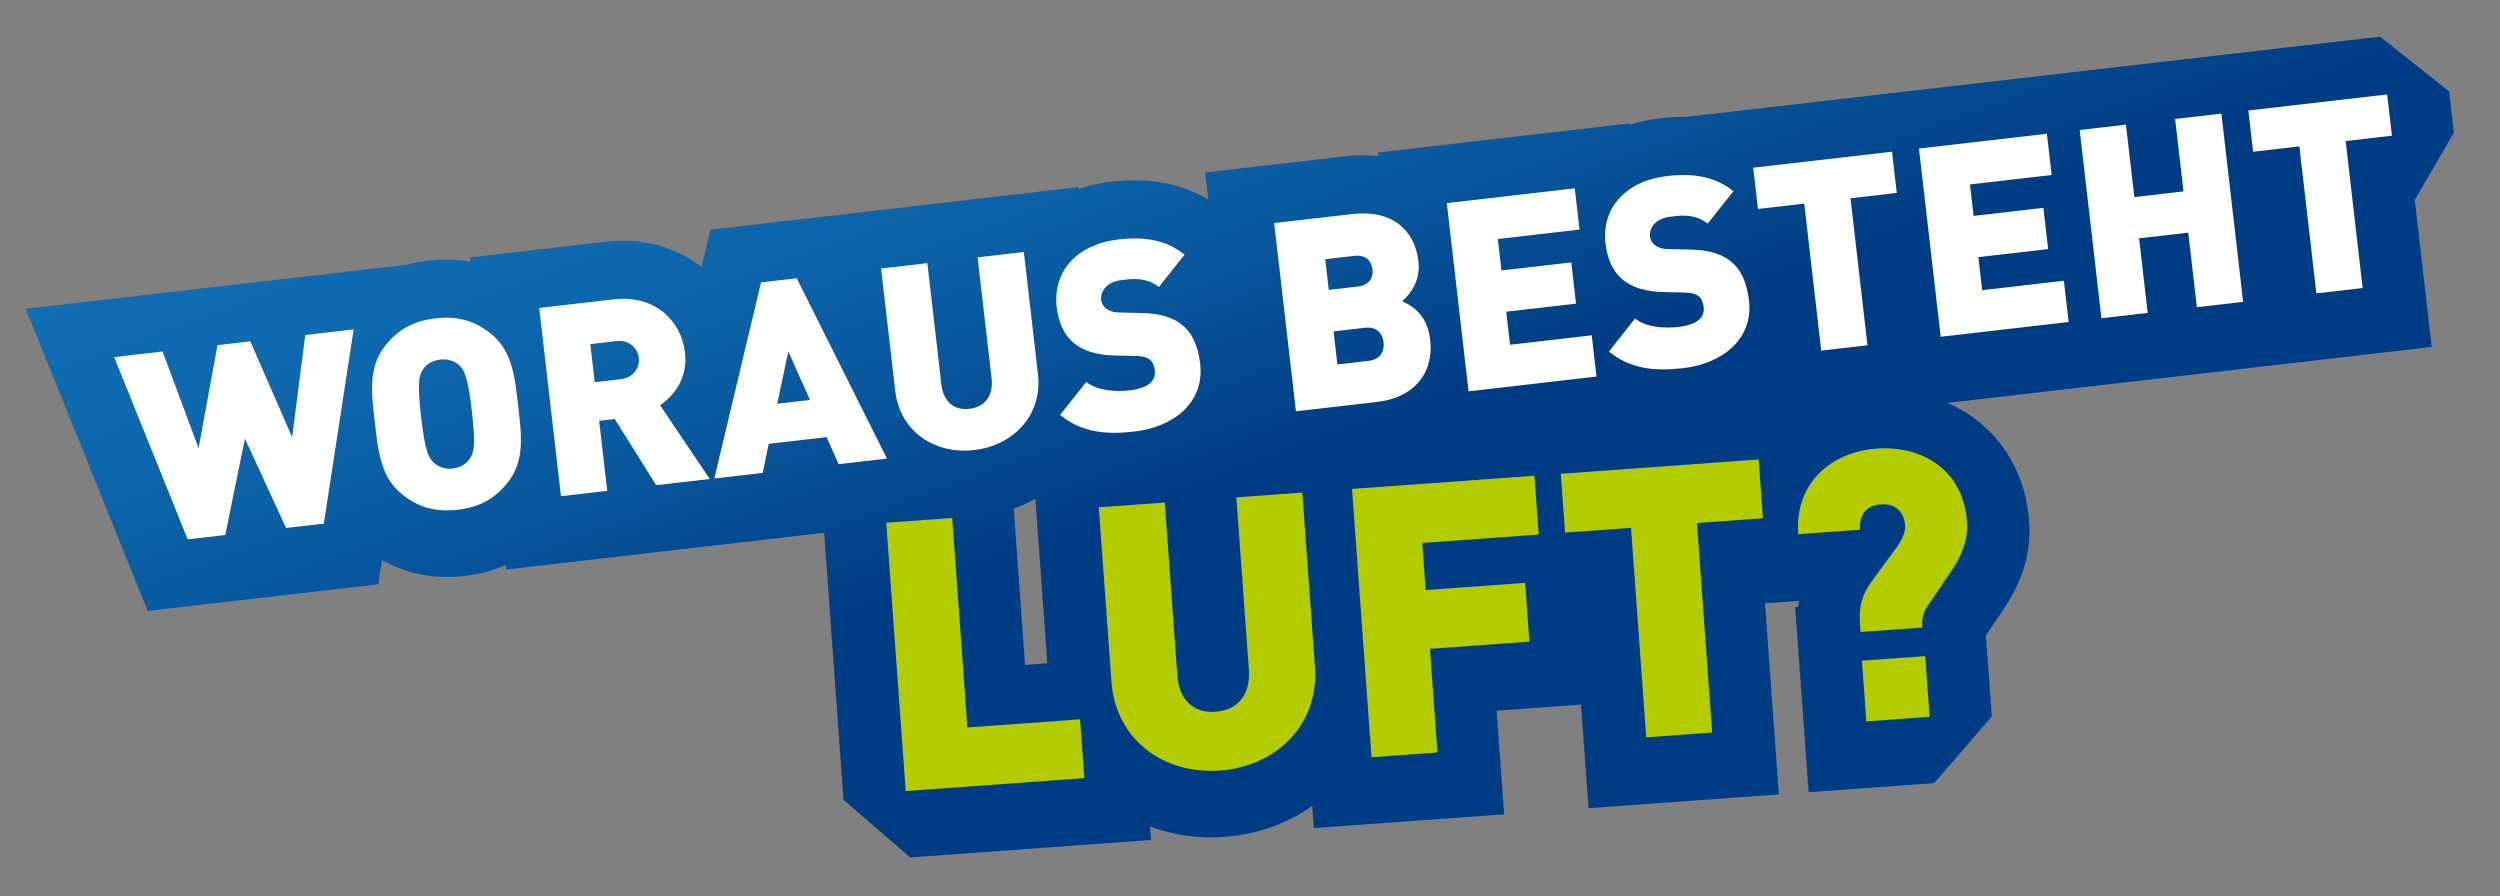
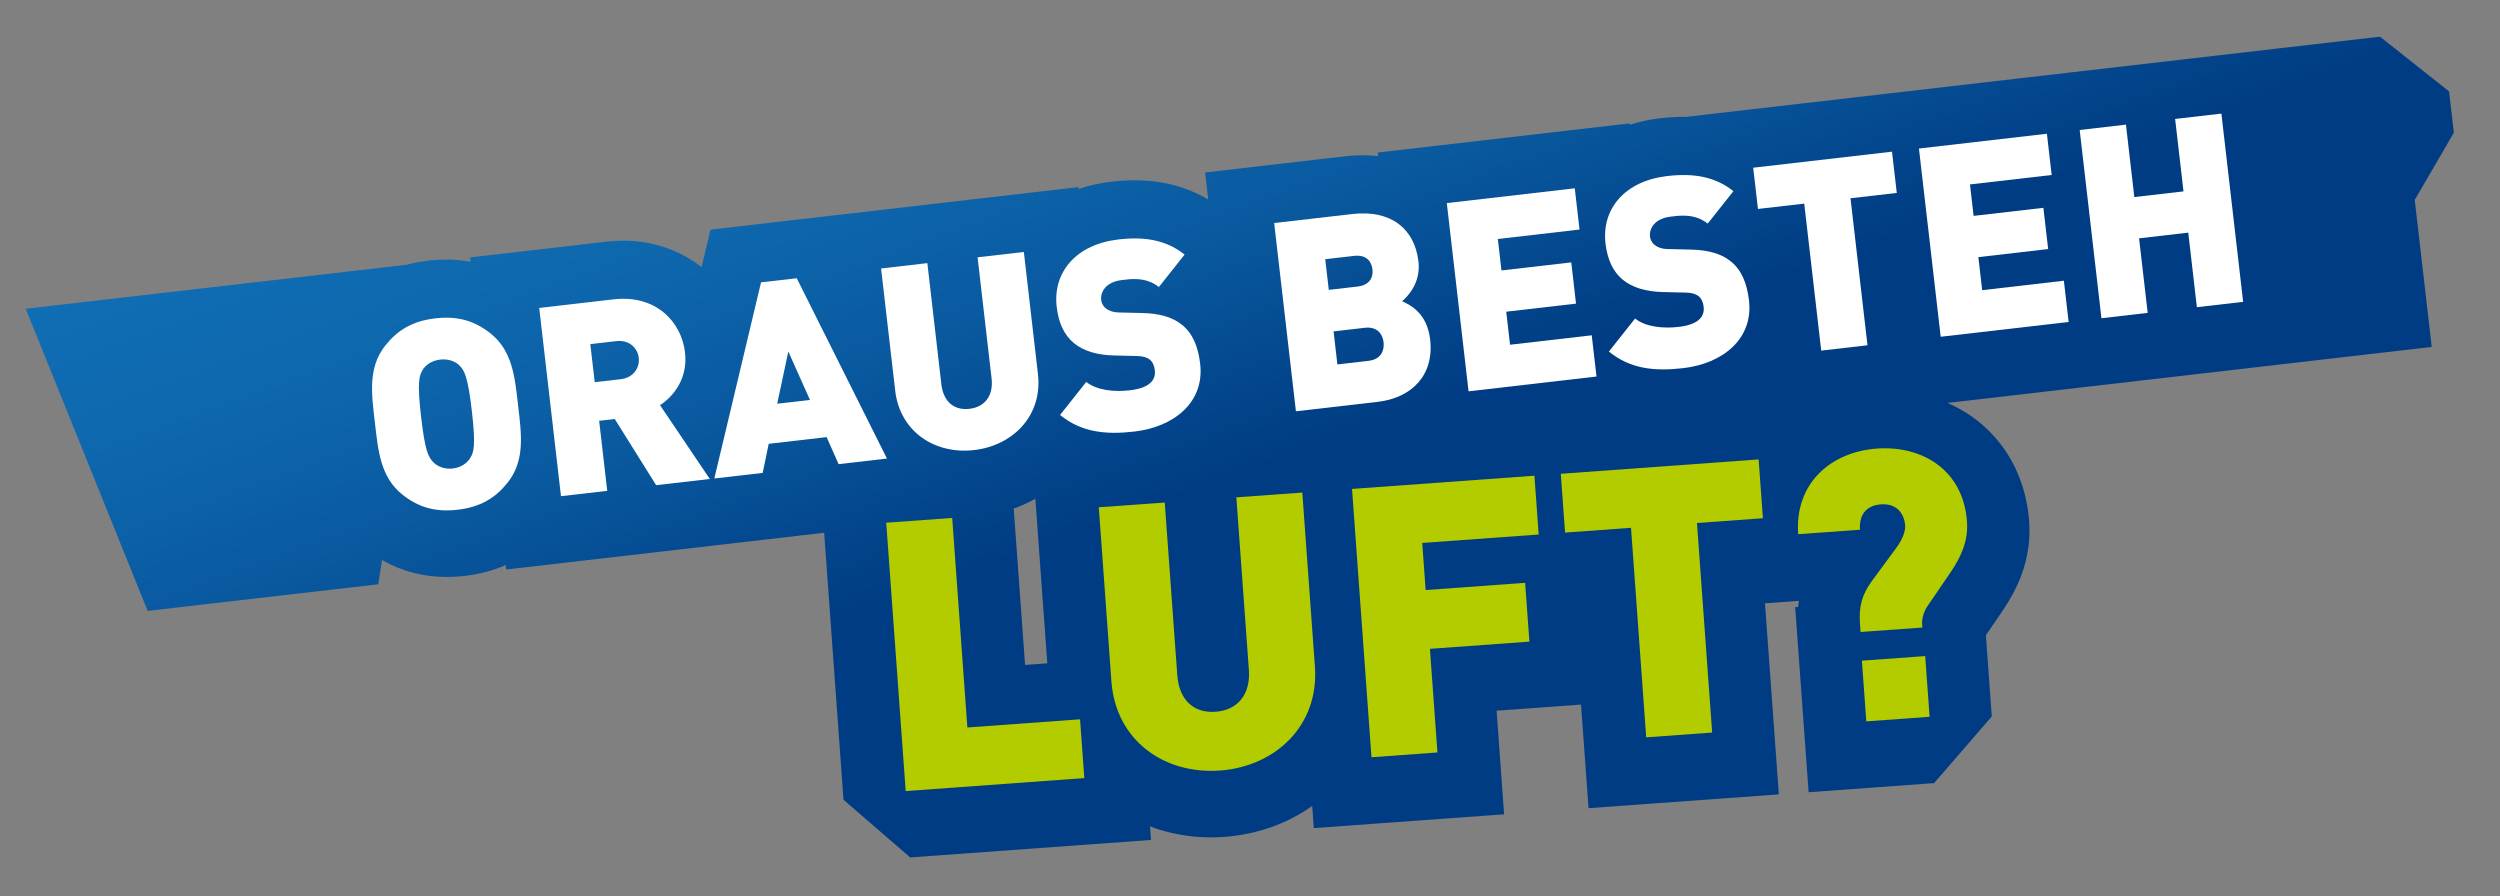
<svg xmlns="http://www.w3.org/2000/svg" id="Ebene_1" viewBox="0 0 1323.29 474.34">
  <rect x="0" y="0" width="1323.29" height="474.34" fill="#808080" stroke="none" />
  <defs>
    <style>.cls-1{fill:#fff;}.cls-2{fill:#b3cc00;}.cls-3{fill:url(#Unbenannter_Verlauf_2);}</style>
    <linearGradient id="Unbenannter_Verlauf_2" x1="598.42" y1="-49.47" x2="797.3" y2="496.93" gradientUnits="userSpaceOnUse">
      <stop offset="0" stop-color="#106eb4" />
      <stop offset=".14" stop-color="#0e68ae" />
      <stop offset=".31" stop-color="#09599f" />
      <stop offset=".49" stop-color="#014087" />
      <stop offset=".52" stop-color="#003c83" />
    </linearGradient>
  </defs>
  <path class="cls-3" d="M1278.16,105.84l20.7-35.61-2.52-21.83-36.57-28.99-54.96,6.35h0s-32.78,3.79-32.78,3.79l-17.74,2.05h0s-32.78,3.79-32.78,3.79l-24.49,2.83-28.31,3.27-38.26,4.42h0s-32.78,3.79-32.78,3.79l-2.99,.35-15.52,1.79h0s-54.96,6.35-54.96,6.35l-31.83,3.68c-.42,0-.83-.02-1.25-.02-3.93,0-8.09,.25-12.36,.74-5.67,.65-11.06,1.82-16.15,3.46l-.08-.73-32.78,3.79-67.73,7.83-32.78,3.79,.22,1.89c-2.61-.29-5.28-.45-8-.45h0c-3.1,0-6.31,.19-9.52,.56l-41.28,4.77-32.78,3.79,1.65,14.31c-11.38-6.75-24.41-10.17-38.89-10.17-3.93,0-8.09,.25-12.36,.74-6.07,.7-11.84,1.98-17.24,3.81l-.11-.95-32.78,3.79-18.3,2.11h0s-17.19,1.99-17.19,1.99l-21.78,2.52-18.3,2.12-21.68,2.5h0s-22.96,2.65-22.96,2.65l-18.89,2.18-22.96,2.65-4.73,19.88c-11.48-9.08-25.98-14.04-41.41-14.04h0c-2.9,0-5.88,.17-8.84,.52l-39.46,4.56-32.78,3.79,.27,2.32c-4.19-.77-8.5-1.17-12.91-1.17h0c-3.09,0-6.29,.19-9.52,.56-3.99,.46-7.82,1.2-11.51,2.18l-31.77,3.67-25.61,2.96-25.66,2.96-3.45,.4-17.35,2-24.26,2.8-4.85,.56-25.61,2.96-43.03,4.97,16.21,40.16,38.94,96.47,9.41,23.32,24.98-2.89,19.87-2.3,11.71-1.35,20.47-2.36,20.01-2.31,25.01-2.89,1.97-12.82c10.48,5.94,21.96,8.95,34.25,8.95,3.09,0,6.3-.19,9.53-.56,7.81-.9,15.04-2.83,21.7-5.73l.27,2.34,32.78-3.79,24.49-2.83,32.78-3.79,21.52-2.49,53.93-6.23h0s2.8-.32,2.8-.32l10.25,141.32,35.3,30.53,94.55-6.86,32.91-2.39-.52-7.16c10.07,3.79,20.99,5.8,32.24,5.8,2.34,0,4.71-.09,7.06-.26,17.23-1.25,33.29-6.96,46.54-16.37l.85,11.73,32.91-2.39,34.91-2.53,32.91-2.39-2.39-32.91-1.59-21.94,19.75-1.43,24.94-1.81,1.59,21.94,2.39,32.91,32.91-2.39,34.91-2.53,32.91-2.39-2.39-32.91-4.95-68.22,17.98-1.3c-.17,1.07-.32,2.15-.44,3.24l-1.55,.11,2.39,32.91,2.33,32.12,2.39,32.91,32.91-2.39,33.51-2.43,30.53-35.3-2.33-32.12-.79-10.84,8.93-13.11,.09-.13,.09-.13c6.66-9.97,15.33-25.69,13.79-46.98-1.54-21.2-10.89-39.8-26.33-52.38-5.09-4.14-10.79-7.58-16.92-10.26l.22-.03,52.3-6.04h0s16.35-1.89,16.35-1.89l31.87-3.68h0s2.3-.27,2.3-.27h0s32.78-3.79,32.78-3.79l24.49-2.83,5.98-.69h0s32.78-3.79,32.78-3.79l24.49-2.83,32.78-3.79-3.79-32.78-5.2-45.02Zm-735.58,246.11l-5.66-77.99-.34-4.75c3.99-1.43,7.82-3.18,11.45-5.24l.66,9.14,5.66,77.99-11.77,.85Z" />
  <g>
-     <path class="cls-1" d="M171.43,277.15l-20.01,2.31-21.77-47.26-10.42,50.98-19.87,2.3-38.94-96.47,25.61-2.96,19.09,51.11,10.01-54.48,17.35-2.01,22.17,50.76,6.93-54.12,25.61-2.96-15.78,102.79Z" />
    <path class="cls-1" d="M268.74,255.41c-6.44,8.12-14.38,13.01-26.55,14.41s-21.02-1.54-29.14-7.98c-11.71-9.28-12.9-23.32-14.63-38.3s-3.77-28.92,5.52-40.63c6.44-8.12,14.38-13.01,26.55-14.41s21.02,1.54,29.14,7.98c11.71,9.28,12.91,23.32,14.63,38.3,1.73,14.97,3.77,28.92-5.52,40.63Zm-25.44-61.87c-2.09-2.17-5.82-3.72-10.3-3.21-4.48,.52-7.75,2.88-9.29,5.47-1.9,3.2-2.91,6.72-.81,24.91,2.1,18.19,3.87,21.25,6.45,23.93,2.09,2.17,5.83,3.86,10.31,3.35,4.48-.52,7.73-3.02,9.28-5.61,1.9-3.2,2.93-6.58,.83-24.77-2.1-18.19-3.89-21.39-6.47-24.07Z" />
    <path class="cls-1" d="M347.32,256.83l-21.92-35.05-8.26,.95,4.28,37.08-24.49,2.83-11.51-99.64,39.46-4.56c22.11-2.55,35.82,11.74,37.71,28.12,1.57,13.57-5.84,23.08-13.23,27.9l26.35,39.07-28.41,3.28Zm-21.01-76.28l-13.85,1.6,2.33,20.15,13.85-1.6c6.72-.78,10.07-6.13,9.47-11.3-.6-5.18-5.08-9.62-11.8-8.85Z" />
    <path class="cls-1" d="M443.87,245.67l-6.33-14.3-30.65,3.54-3.18,15.4-25.61,2.96,24.73-103.82,18.89-2.18,47.76,95.45-25.61,2.96Zm-26.6-59.6l-5.88,27.62,17.35-2-11.47-25.62Z" />
    <path class="cls-1" d="M515.62,238.23c-20.71,2.39-39.26-9.64-41.78-31.47l-7.47-64.65,24.49-2.83,7.41,64.09c1.07,9.24,6.72,13.97,14.84,13.03,8.12-.94,12.82-6.87,11.75-16.11l-7.41-64.09,24.49-2.83,7.47,64.65c2.52,21.83-13.07,37.81-33.78,40.21Z" />
    <path class="cls-1" d="M600.41,228.43c-15.25,1.76-28.03,.4-39.3-8.79l13.86-17.48c5.78,4.58,15.08,5.35,23.06,4.43,9.66-1.12,13.9-4.87,13.24-10.6-.27-2.38-1.06-4.27-2.64-5.65-1.41-1.11-3.62-1.85-6.88-1.9l-12.23-.29c-8.96-.24-16.02-2.4-21.03-6.5-5.17-4.22-8.18-10.68-9.17-19.22-2.1-18.19,10.08-33.07,32.75-35.69,14.27-1.65,25.44,.46,34.96,8.01l-13.61,17.17c-7.03-5.57-15.23-4.2-19.57-3.69-8.54,.99-11.47,6.29-10.97,10.63,.15,1.26,.78,3.03,2.49,4.39,1.41,1.11,3.65,2.13,7.2,2.15l12.23,.29c9.1,.22,15.86,2.28,20.54,5.99,5.92,4.56,8.87,11.74,9.94,20.97,2.34,20.29-13.87,33.37-34.86,35.79Z" />
    <path class="cls-1" d="M729.33,212.69l-43.38,5.01-11.51-99.64,41.28-4.77c20.71-2.39,33.11,7.94,35.1,25.16,1.31,11.33-5.8,18.54-8.64,20.99,4.35,2.05,13.2,6.27,14.82,20.27,2.2,19.03-9.9,30.92-27.67,32.98Zm-12.61-77.25l-15.25,1.76,1.88,16.23,15.25-1.76c6.72-.78,8.33-5.22,7.88-9.13-.45-3.92-3.04-7.88-9.75-7.1Zm5.67,38.06l-16.51,1.91,2.02,17.49,16.51-1.91c6.72-.78,8.42-5.65,7.94-9.85-.49-4.2-3.24-8.42-9.96-7.64Z" />
    <path class="cls-1" d="M777.33,207.14l-11.51-99.64,67.73-7.83,2.52,21.83-43.24,5,1.92,16.65,36.94-4.27,2.52,21.83-36.94,4.27,2.02,17.49,43.24-5,2.52,21.83-67.73,7.83Z" />
    <path class="cls-1" d="M890.91,194.87c-15.25,1.76-28.03,.4-39.3-8.79l13.86-17.48c5.78,4.58,15.08,5.35,23.06,4.43,9.66-1.12,13.9-4.87,13.24-10.61-.28-2.38-1.06-4.27-2.64-5.65-1.41-1.11-3.62-1.85-6.88-1.9l-12.23-.29c-8.96-.24-16.02-2.4-21.03-6.5-5.17-4.22-8.18-10.68-9.17-19.22-2.1-18.19,10.08-33.07,32.75-35.69,14.27-1.65,25.44,.46,34.96,8.01l-13.61,17.17c-7.03-5.57-15.23-4.2-19.57-3.69-8.54,.99-11.47,6.29-10.97,10.63,.15,1.26,.78,3.03,2.49,4.39,1.4,1.11,3.65,2.13,7.2,2.15l12.23,.29c9.1,.22,15.86,2.28,20.54,5.99,5.92,4.56,8.87,11.74,9.94,20.97,2.34,20.29-13.87,33.37-34.86,35.79Z" />
    <path class="cls-1" d="M979.5,104.94l8.99,77.81-24.49,2.83-8.99-77.81-24.49,2.83-2.52-21.83,73.47-8.49,2.52,21.83-24.49,2.83Z" />
    <path class="cls-1" d="M1027.24,178.26l-11.51-99.64,67.73-7.83,2.52,21.83-43.24,5,1.92,16.65,36.94-4.27,2.52,21.83-36.94,4.27,2.02,17.49,43.24-5,2.52,21.83-67.73,7.83Z" />
    <path class="cls-1" d="M1162.84,162.6l-4.56-39.46-26.03,3.01,4.56,39.46-24.49,2.83-11.51-99.64,24.49-2.83,4.43,38.34,26.03-3.01-4.43-38.34,24.49-2.83,11.51,99.64-24.49,2.83Z" />
-     <path class="cls-1" d="M1241.59,74.65l8.99,77.81-24.49,2.83-8.99-77.81-24.49,2.83-2.52-21.83,73.47-8.49,2.52,21.83-24.49,2.83Z" />
  </g>
  <g>
    <path class="cls-2" d="M479.4,418.71l-10.3-142.02,34.91-2.53,8.04,110.91,59.64-4.33,2.26,31.12-94.55,6.86Z" />
    <path class="cls-2" d="M645.65,407.85c-29.52,2.14-55.11-16.06-57.36-47.17l-6.68-92.16,34.91-2.53,6.63,91.36c.96,13.17,8.69,20.22,20.25,19.39,11.57-.84,18.6-8.97,17.65-22.13l-6.63-91.36,34.91-2.53,6.68,92.16c2.26,31.12-20.83,52.84-50.35,54.99Z" />
    <path class="cls-2" d="M752.81,287.39l1.81,24.93,52.66-3.82,2.26,31.12-52.66,3.82,3.98,54.85-34.91,2.53-10.3-142.02,96.54-7,2.26,31.12-61.64,4.47Z" />
    <path class="cls-2" d="M898.23,276.84l8.04,110.91-34.91,2.53-8.04-110.91-34.91,2.53-2.26-31.12,104.72-7.6,2.26,31.12-34.91,2.53Z" />
    <path class="cls-2" d="M1032.83,302.37l-12.51,18.35c-1.63,2.32-3.16,6.24-2.91,9.64l.13,1.79-32.71,2.37-.33-4.59c-.65-8.98,1.1-15.32,6.57-22.73l12.78-17.37c2.75-3.61,4.81-8.37,4.58-11.56-.51-6.98-4.87-11.88-12.85-11.3-8.38,.61-11.58,6.25-11.06,13.43l-32.71,2.37c-1.97-27.13,17.49-43.58,41.63-45.33,23.54-1.71,45.71,10.92,47.72,38.65,.75,10.37-3.26,18.68-8.32,26.27Zm-44.97,79.46l-2.33-32.12,33.51-2.43,2.33,32.12-33.51,2.43Z" />
  </g>
</svg>